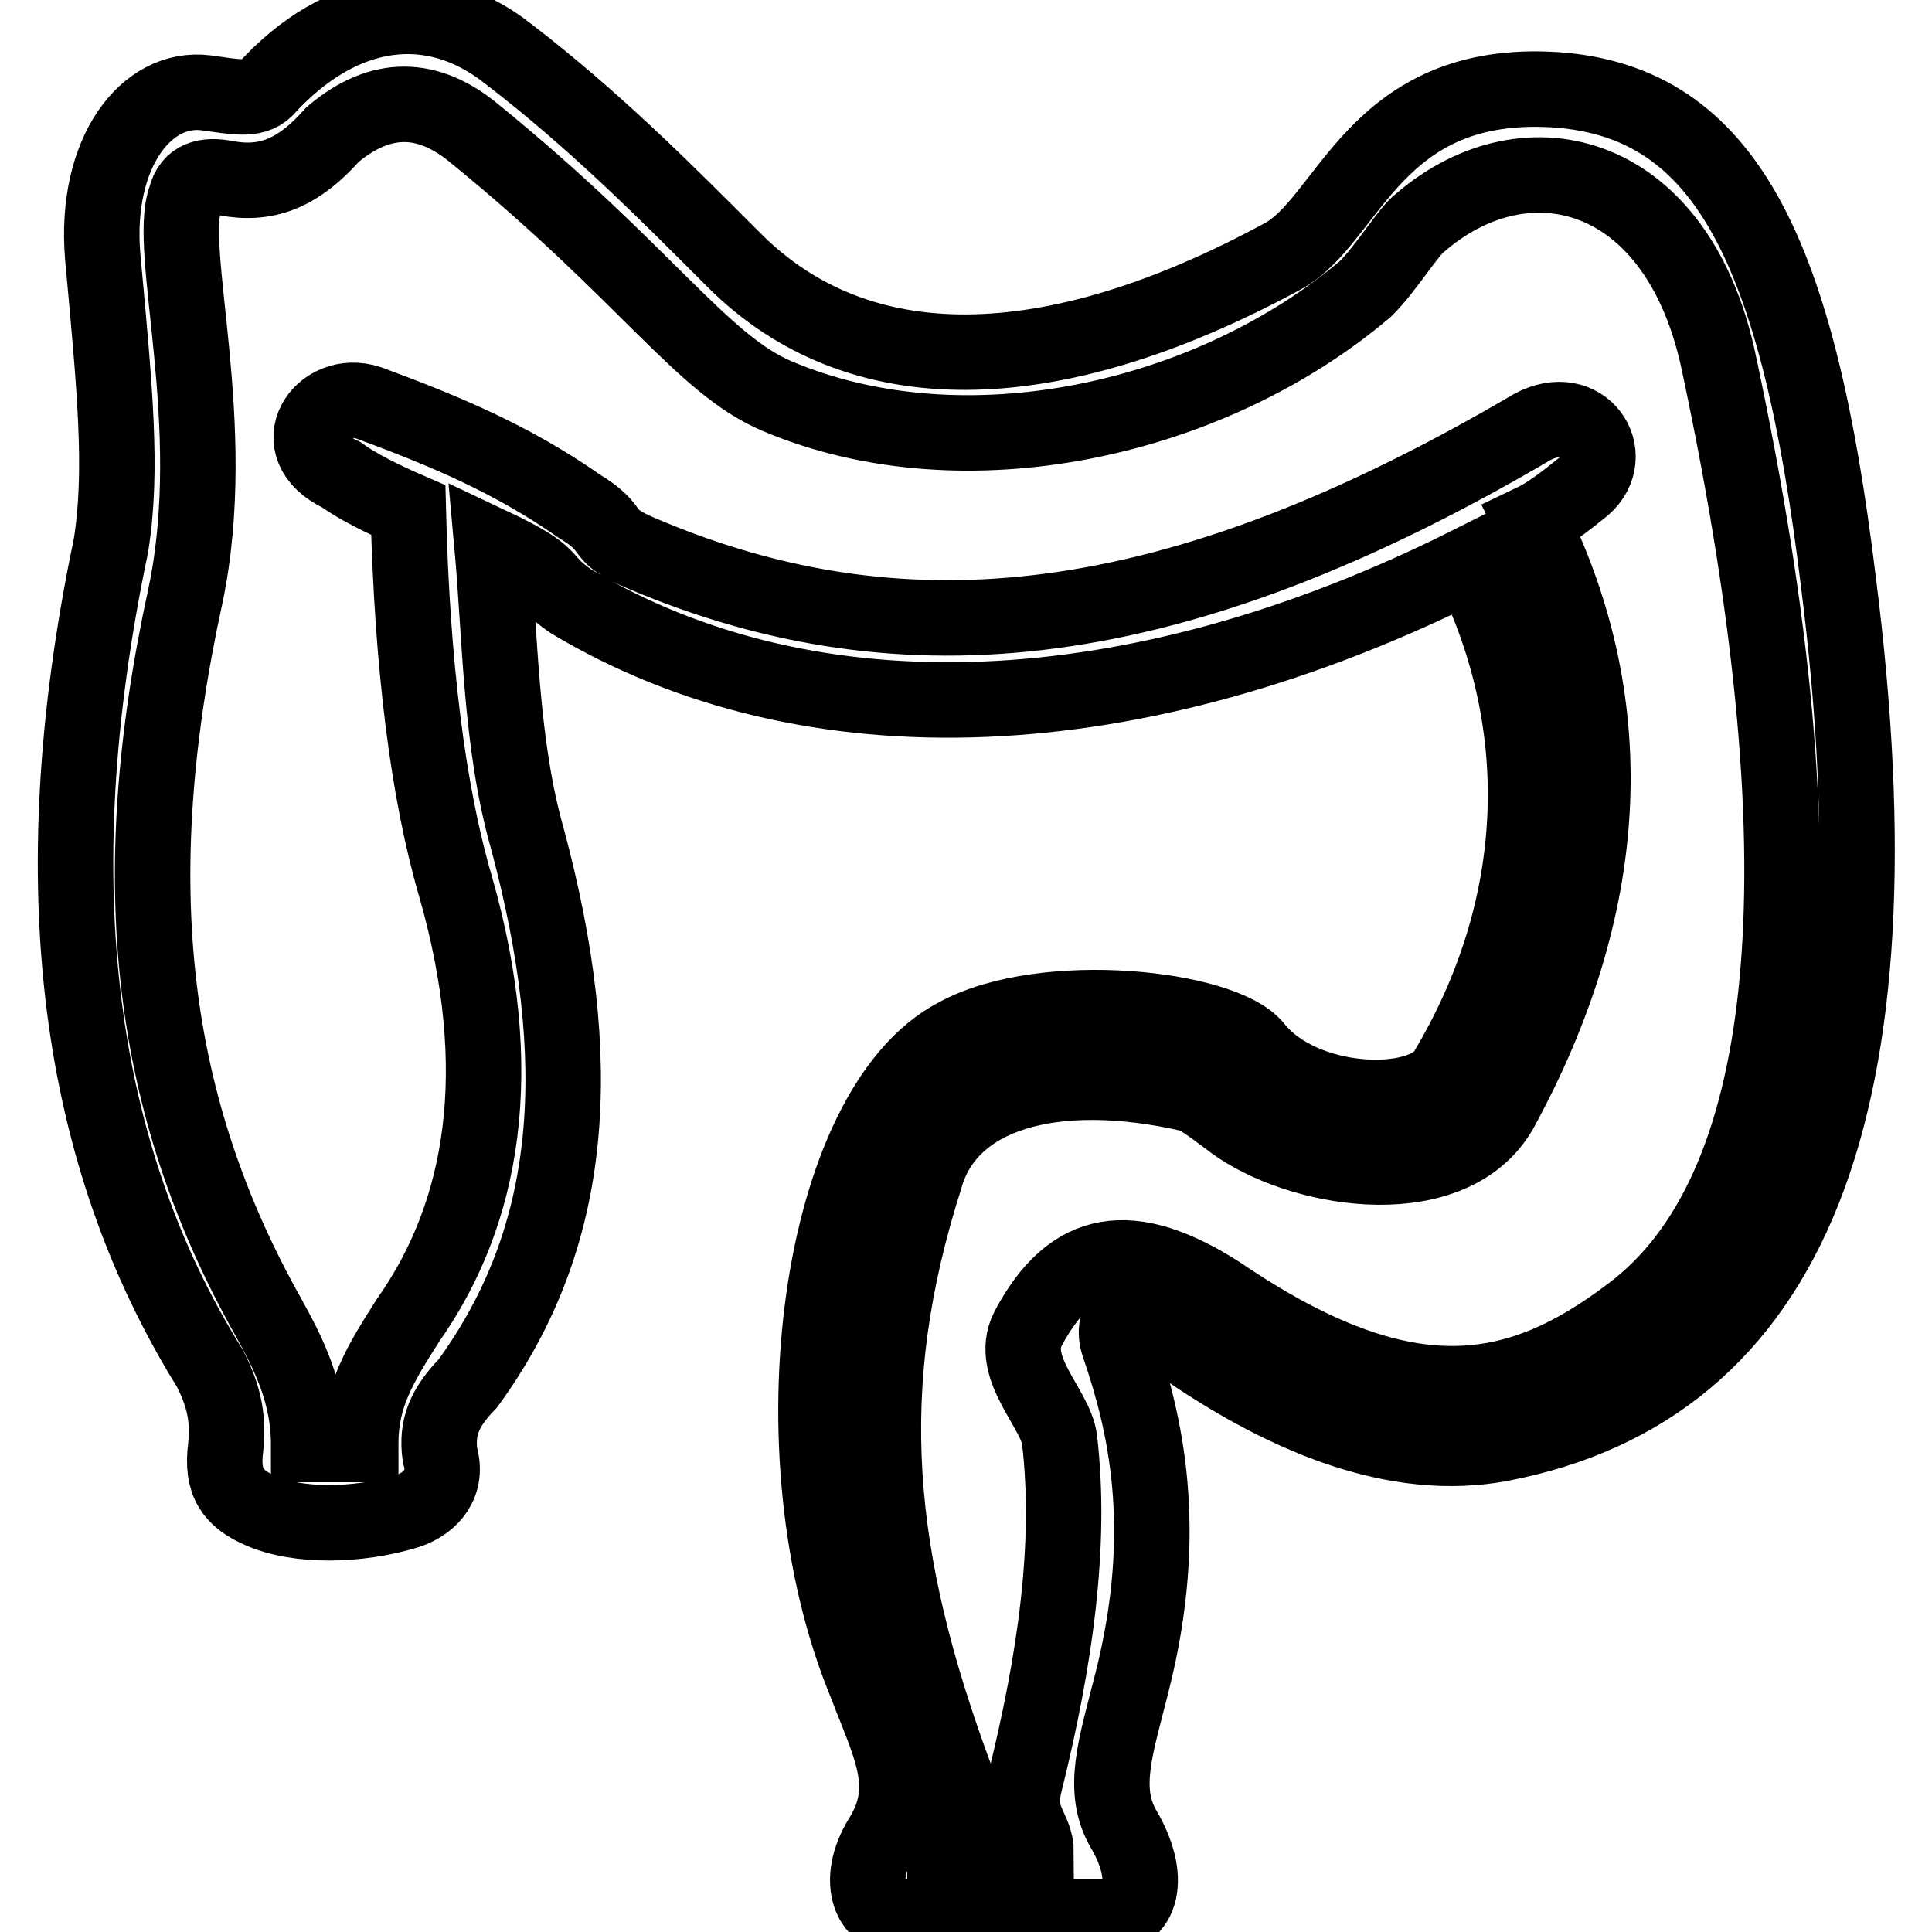
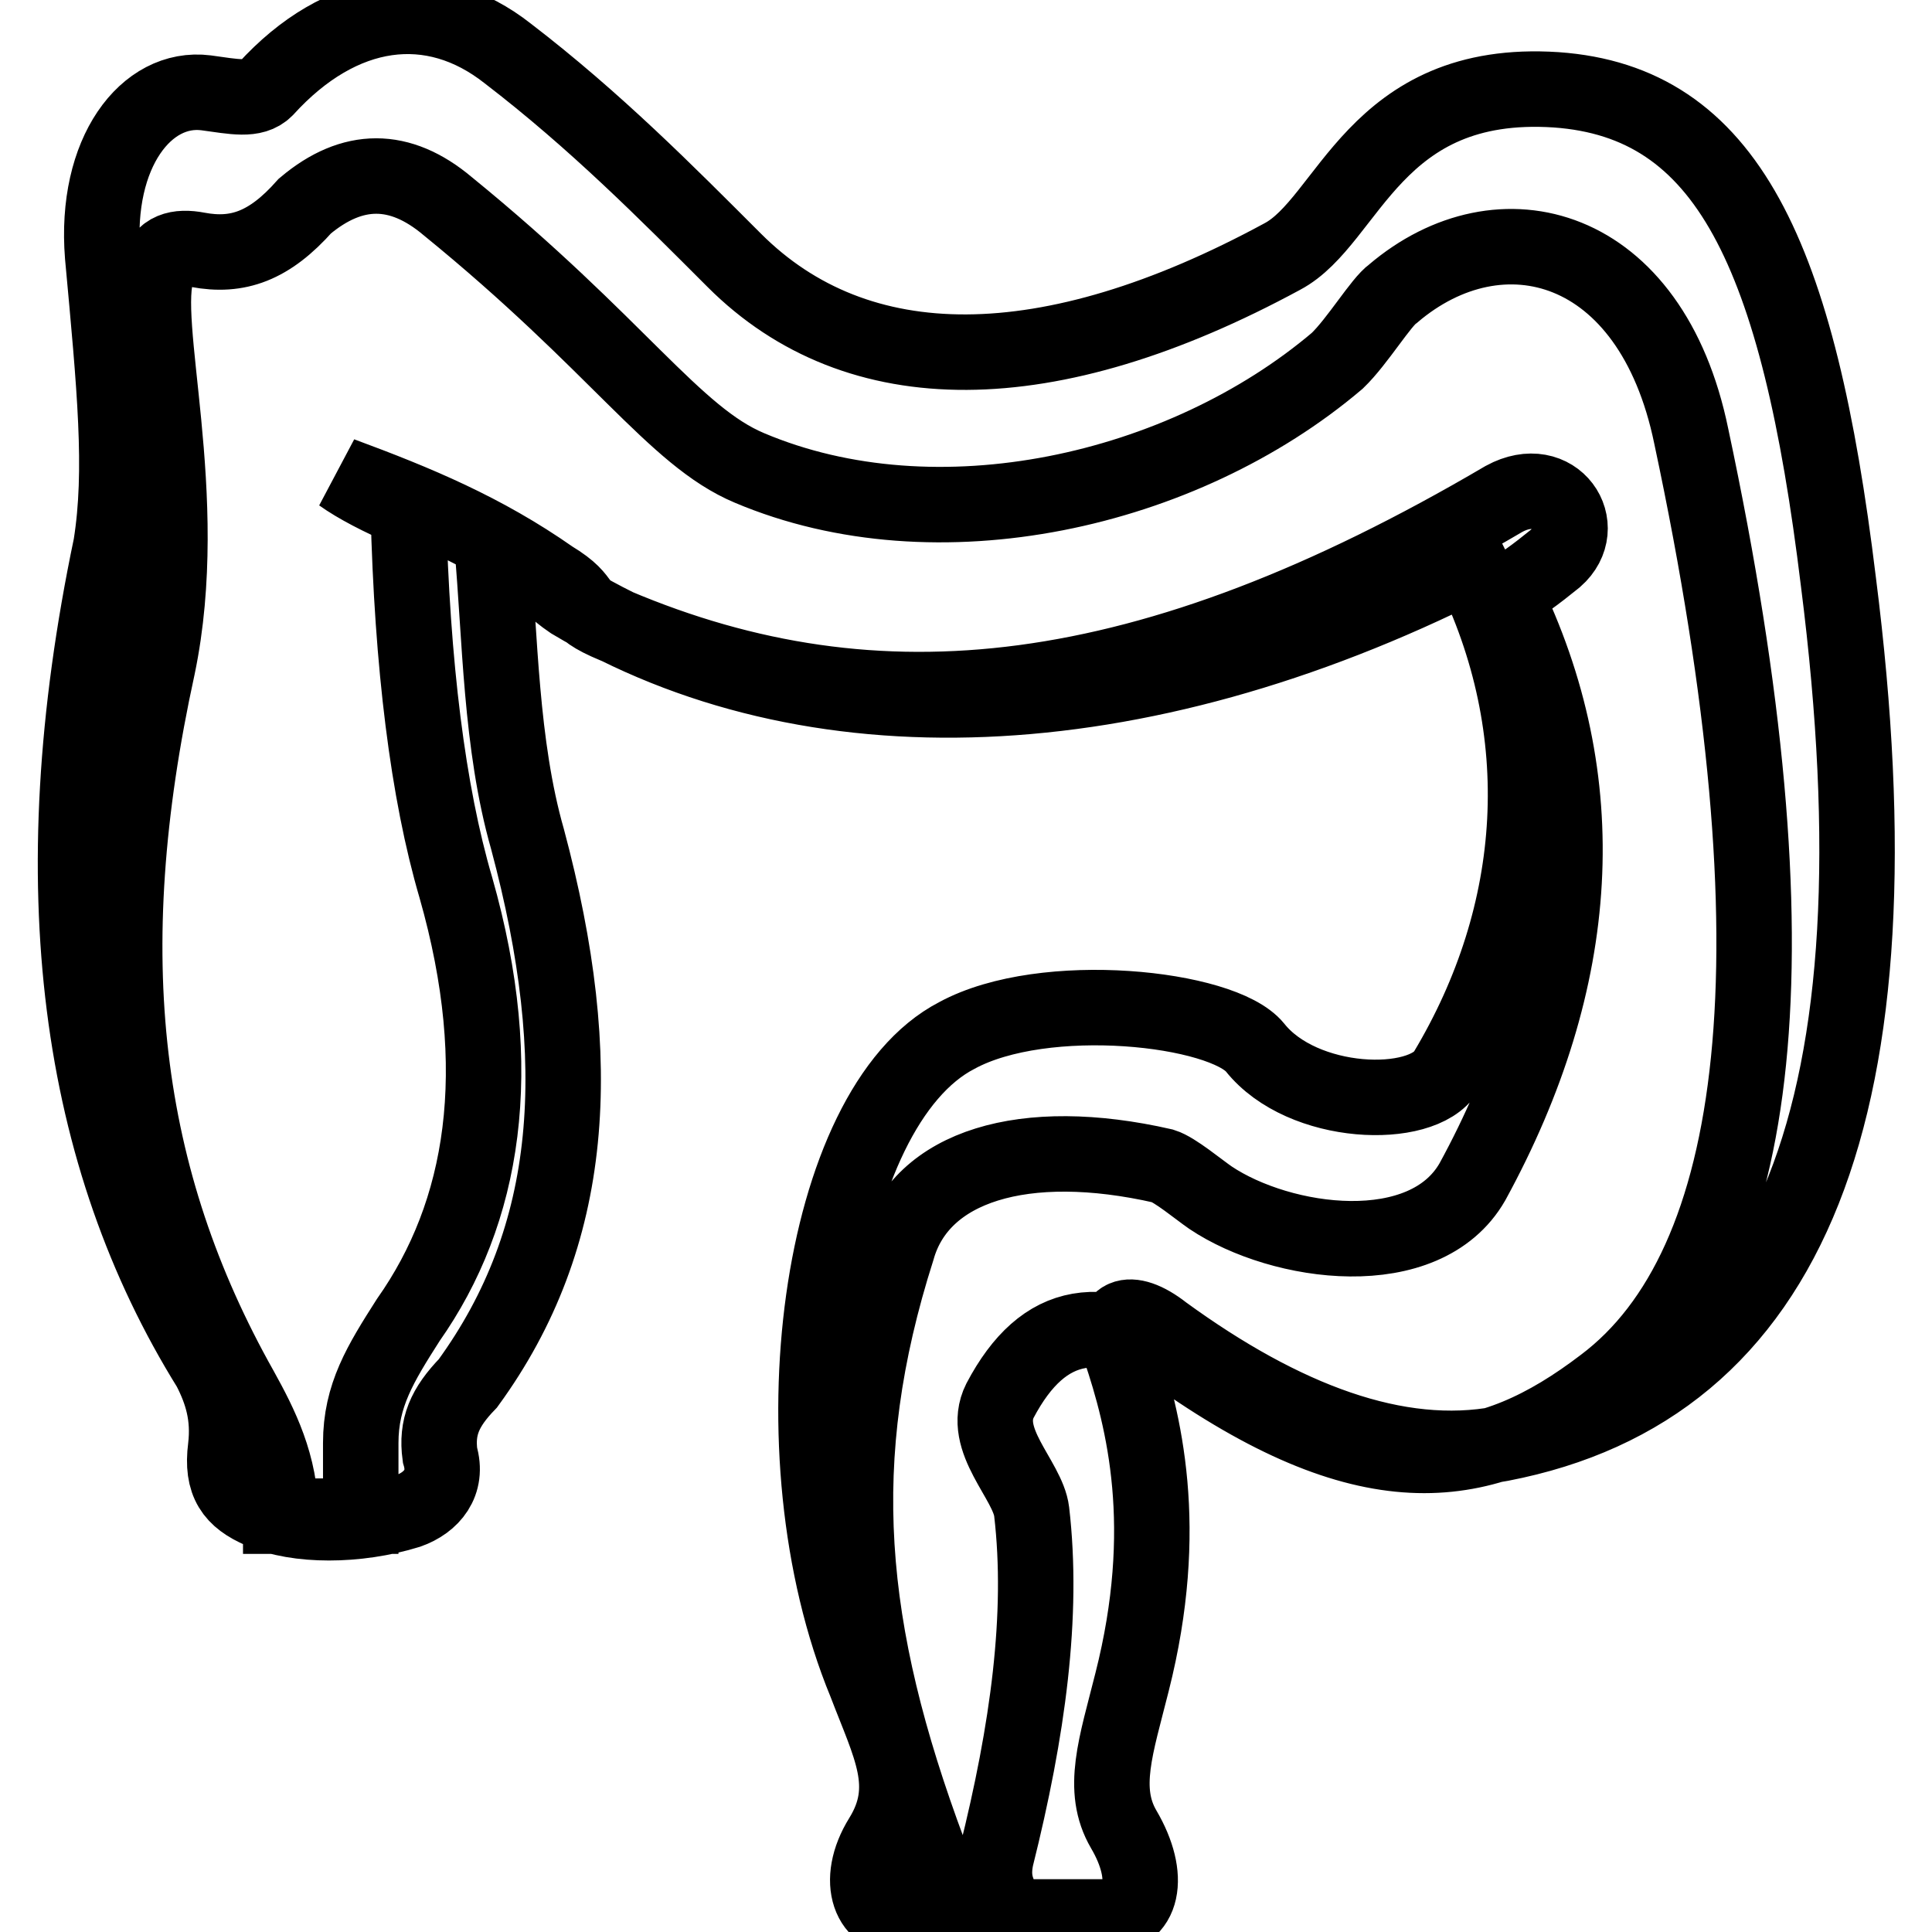
<svg xmlns="http://www.w3.org/2000/svg" version="1.1" x="0px" y="0px" viewBox="0 0 256 256" enable-background="new 0 0 256 256" xml:space="preserve">
  <g>
-     <path stroke-width="10" fill-opacity="0" stroke="#000000" d="M47.8,191.2c0-6.3,2.6-10.5,6.3-16.3c10-14.2,13.2-33.1,6.3-57.3c-3.7-12.6-5.8-29.5-6.3-50 c-3.7-1.6-6.8-3.2-8.9-4.7c-7.9-3.7-2.6-11.6,3.7-9.5c10,3.7,18.9,7.4,27.9,13.7c5.3,3.2,2.1,3.7,8.4,6.3 c34.7,14.7,70.5,11,117.8-16.8c6.8-3.7,11.6,3.7,6.8,7.9c-2.6,2.1-4.7,3.7-6.8,4.7c12.1,24.7,10.5,51-4.2,77.9 c-6.3,11-25.3,8.4-34.7,2.1c-1.6-1.1-4.7-3.7-6.3-4.2c-18.4-4.2-32.1,0-35.2,11c-8.9,27.9-6.8,50.5,4.2,80c2.1,5.3-1.6,6.8-1.6,9.5 h12.1c0-3.2-2.6-4.2-1.6-8.9c4.2-16.8,6.3-32.1,4.7-45.8c-0.5-4.2-6.8-9.5-4.2-14.7c5.8-11,13.7-12.1,25.3-4.7 c24.7,16.8,39.5,14.2,54.7,2.6c21-15.8,26.3-56.8,11.6-125.7c-5.3-25.8-25.3-31-39.5-18.9c-1.6,1.1-4.7,6.3-7.4,8.9 c-20.5,17.4-53.1,24.7-77.9,14.2c-10-4.2-17.4-16.3-40-34.7c-6.3-5.3-12.6-5.3-18.9,0c-4.7,5.3-8.9,6.8-14.2,5.8 c-2.6-0.5-4.7,0-5.3,2.6c-2.6,6.8,4.7,30,0,52.6c-8.4,38.4-4.7,67.9,11,95.8c2.6,4.7,5.3,10,5.3,16.8H47.8L47.8,191.2z M58.3,192.8 c1.1,3.7-1.1,6.3-4.2,7.4c-6.8,2.1-14.7,2.1-19.5,0c-3.7-1.6-5.3-3.7-4.7-8.4c0.5-4.2-0.5-7.4-2.1-10.5 C10.4,153.3,5.2,117.6,14.7,72.3c1.6-10,0.5-21-1.1-38.4c-1.1-13.7,5.8-22.6,13.7-21.6c3.7,0.5,6.3,1.1,7.9-0.5 c10-11,22.1-12.6,32.1-4.7c11.6,8.9,21,18.4,30,27.4c16.3,16.3,41.6,16.3,72.6-0.5c8.9-4.7,12.1-23.7,36.3-22.1 c22.6,1.6,32.1,21.6,37.4,65.2c8.9,70-6.3,106.8-44.7,114.2c-13.7,2.6-28.9-3.2-44.7-14.7c-4.7-3.7-7.4-2.1-5.8,2.1 c3.2,9.5,6.8,23.7,1.6,44.2c-2.1,8.4-4.2,14.2-1.1,19.5c3.7,6.3,2.6,11.6-2.6,11.6h-26.3c-4.7,0.5-6.8-4.7-3.2-10.5 c4.2-6.8,1.1-12.1-2.1-20.5c-12.6-30.5-6.3-76.3,12.1-85.8c11.6-6.3,35.2-3.7,39.5,1.6c6.3,7.9,22.1,8.4,25.3,3.2 c12.6-21,14.2-45.2,3.2-67.3C150.4,97,107.3,98.6,75.7,79.7c-4.7-3.2-1.6-3.2-10.5-7.4c1.1,12.1,1.1,26.3,4.7,38.9 c7.9,29.5,6.3,52.6-7.9,72.1C58.9,186.5,57.8,189.1,58.3,192.8L58.3,192.8z" />
+     <path stroke-width="10" fill-opacity="0" stroke="#000000" d="M47.8,191.2c0-6.3,2.6-10.5,6.3-16.3c10-14.2,13.2-33.1,6.3-57.3c-3.7-12.6-5.8-29.5-6.3-50 c-3.7-1.6-6.8-3.2-8.9-4.7c10,3.7,18.9,7.4,27.9,13.7c5.3,3.2,2.1,3.7,8.4,6.3 c34.7,14.7,70.5,11,117.8-16.8c6.8-3.7,11.6,3.7,6.8,7.9c-2.6,2.1-4.7,3.7-6.8,4.7c12.1,24.7,10.5,51-4.2,77.9 c-6.3,11-25.3,8.4-34.7,2.1c-1.6-1.1-4.7-3.7-6.3-4.2c-18.4-4.2-32.1,0-35.2,11c-8.9,27.9-6.8,50.5,4.2,80c2.1,5.3-1.6,6.8-1.6,9.5 h12.1c0-3.2-2.6-4.2-1.6-8.9c4.2-16.8,6.3-32.1,4.7-45.8c-0.5-4.2-6.8-9.5-4.2-14.7c5.8-11,13.7-12.1,25.3-4.7 c24.7,16.8,39.5,14.2,54.7,2.6c21-15.8,26.3-56.8,11.6-125.7c-5.3-25.8-25.3-31-39.5-18.9c-1.6,1.1-4.7,6.3-7.4,8.9 c-20.5,17.4-53.1,24.7-77.9,14.2c-10-4.2-17.4-16.3-40-34.7c-6.3-5.3-12.6-5.3-18.9,0c-4.7,5.3-8.9,6.8-14.2,5.8 c-2.6-0.5-4.7,0-5.3,2.6c-2.6,6.8,4.7,30,0,52.6c-8.4,38.4-4.7,67.9,11,95.8c2.6,4.7,5.3,10,5.3,16.8H47.8L47.8,191.2z M58.3,192.8 c1.1,3.7-1.1,6.3-4.2,7.4c-6.8,2.1-14.7,2.1-19.5,0c-3.7-1.6-5.3-3.7-4.7-8.4c0.5-4.2-0.5-7.4-2.1-10.5 C10.4,153.3,5.2,117.6,14.7,72.3c1.6-10,0.5-21-1.1-38.4c-1.1-13.7,5.8-22.6,13.7-21.6c3.7,0.5,6.3,1.1,7.9-0.5 c10-11,22.1-12.6,32.1-4.7c11.6,8.9,21,18.4,30,27.4c16.3,16.3,41.6,16.3,72.6-0.5c8.9-4.7,12.1-23.7,36.3-22.1 c22.6,1.6,32.1,21.6,37.4,65.2c8.9,70-6.3,106.8-44.7,114.2c-13.7,2.6-28.9-3.2-44.7-14.7c-4.7-3.7-7.4-2.1-5.8,2.1 c3.2,9.5,6.8,23.7,1.6,44.2c-2.1,8.4-4.2,14.2-1.1,19.5c3.7,6.3,2.6,11.6-2.6,11.6h-26.3c-4.7,0.5-6.8-4.7-3.2-10.5 c4.2-6.8,1.1-12.1-2.1-20.5c-12.6-30.5-6.3-76.3,12.1-85.8c11.6-6.3,35.2-3.7,39.5,1.6c6.3,7.9,22.1,8.4,25.3,3.2 c12.6-21,14.2-45.2,3.2-67.3C150.4,97,107.3,98.6,75.7,79.7c-4.7-3.2-1.6-3.2-10.5-7.4c1.1,12.1,1.1,26.3,4.7,38.9 c7.9,29.5,6.3,52.6-7.9,72.1C58.9,186.5,57.8,189.1,58.3,192.8L58.3,192.8z" />
  </g>
</svg>